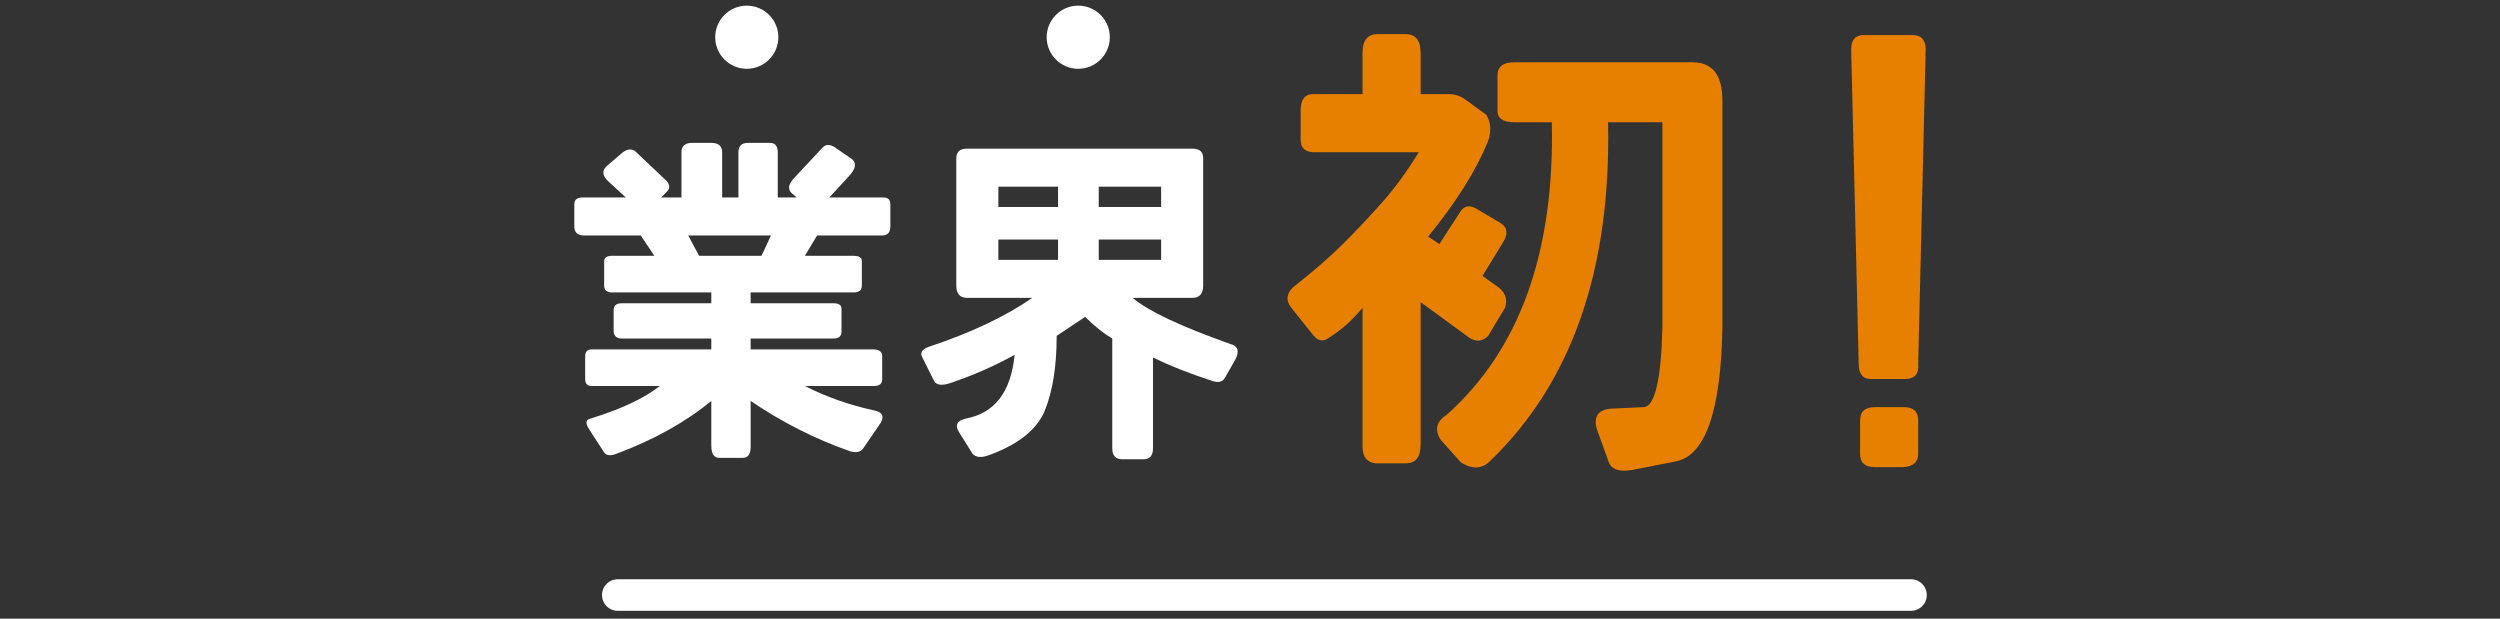
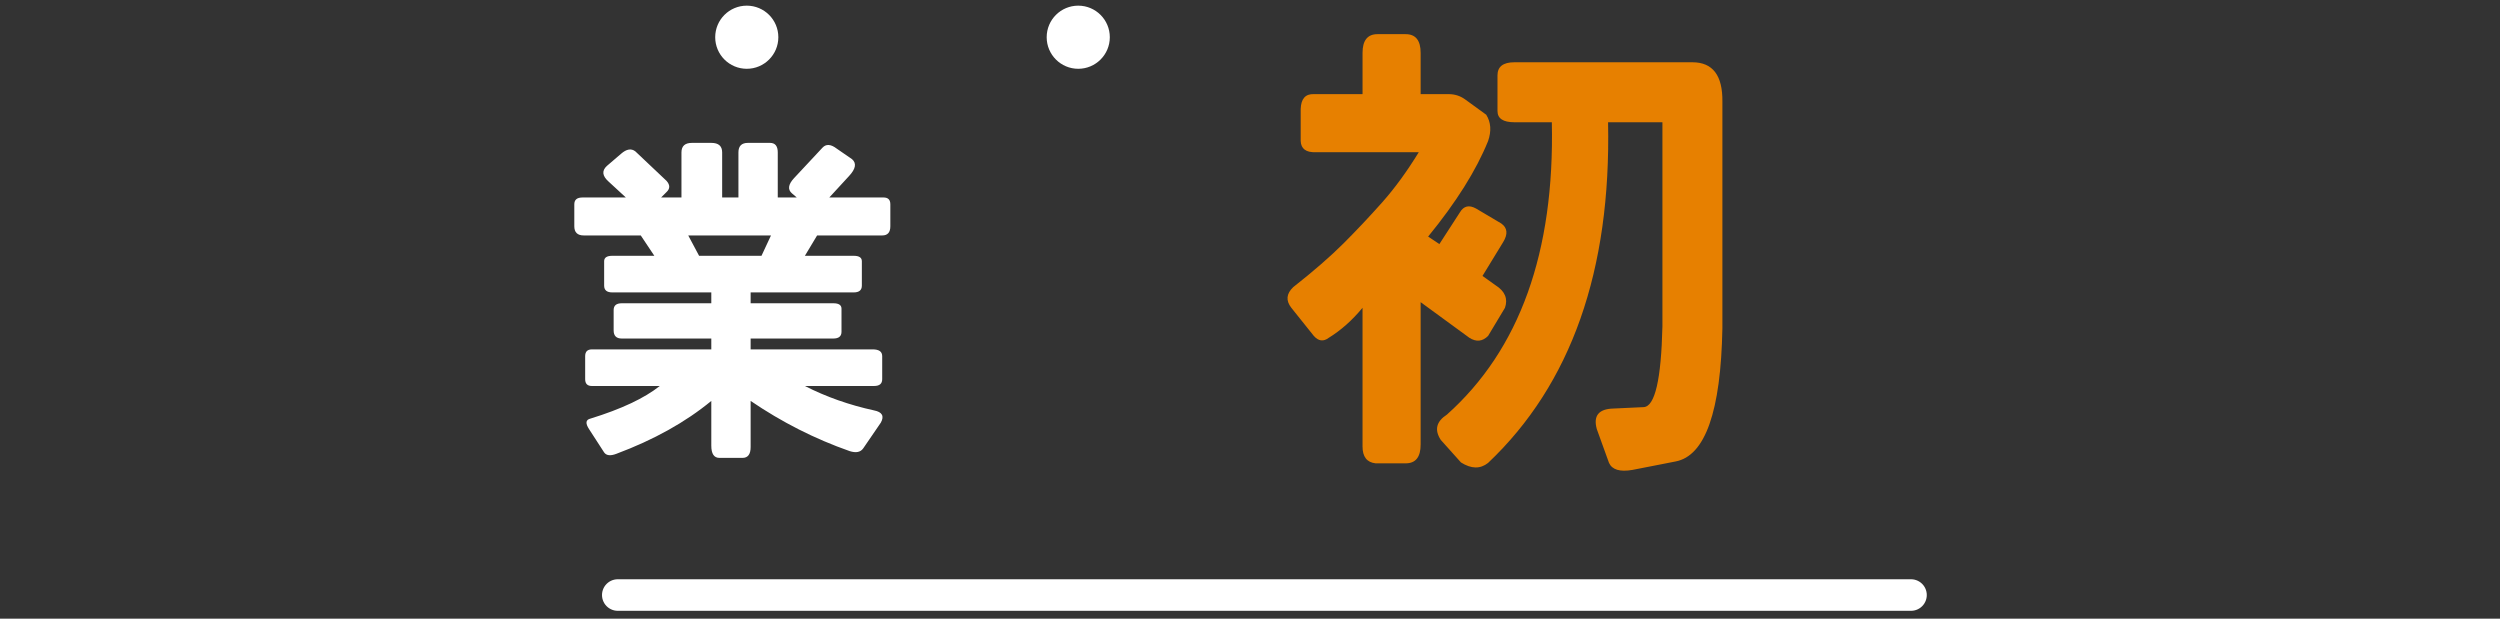
<svg xmlns="http://www.w3.org/2000/svg" id="_レイヤー_2" data-name="レイヤー 2" viewBox="0 0 396 98">
  <rect x="0" y="0" width="396" height="98" fill="#333333" stroke="none" />
  <defs>
    <style>
      .cls-1 {
        clip-path: url(#clippath);
      }

      .cls-2, .cls-3 {
        fill: none;
      }

      .cls-2, .cls-4, .cls-5 {
        stroke-width: 0px;
      }

      .cls-3 {
        stroke: #fff;
        stroke-linecap: round;
        stroke-linejoin: round;
        stroke-width: 5px;
      }

      .cls-4 {
        fill: #fff;
      }

      .cls-5 {
        fill: #e78000;
      }
    </style>
    <clipPath id="clippath">
      <rect class="cls-2" width="396" height="98" />
    </clipPath>
  </defs>
  <g id="Livello_1" data-name="Livello 1">
    <g class="cls-1">
      <g>
        <g>
          <g>
            <path class="cls-4" d="M90.971,32.356c0-.716.43-1.074,1.289-1.074h6.875l-2.739-2.524c-1.003-.895-1.093-1.719-.269-2.471l2.256-1.934c.859-.752,1.611-.877,2.256-.376l4.941,4.673c.572.645.572,1.235,0,1.772l-.859.859h3.223v-7.144c0-1.002.555-1.504,1.665-1.504h3.062c1.146,0,1.719.502,1.719,1.504v7.144h2.578v-7.144c0-1.002.501-1.504,1.504-1.504h3.491c.823,0,1.235.502,1.235,1.504v7.144h3.008l-.752-.645c-.717-.608-.609-1.414.322-2.417l4.512-4.834c.572-.608,1.324-.555,2.256.161l2.417,1.665c.752.645.591,1.54-.483,2.686l-3.115,3.384h8.594c.716,0,1.074.358,1.074,1.074v3.491c0,.967-.43,1.45-1.289,1.45h-10.312l-1.934,3.223h7.734c.859,0,1.289.287,1.289.859v3.867c0,.717-.43,1.074-1.289,1.074h-16.328v1.719h13.105c.859,0,1.289.287,1.289.859v3.652c0,.717-.43,1.074-1.289,1.074h-13.105v1.719h19.336c1.002,0,1.504.358,1.504,1.074v3.652c0,.717-.43,1.074-1.289,1.074h-10.957c3.365,1.719,7.018,3.008,10.957,3.867,1.289.251,1.646.896,1.074,1.934l-2.793,4.082c-.43.608-1.146.752-2.148.43-5.515-1.934-10.742-4.583-15.684-7.949v7.305c0,1.146-.43,1.719-1.289,1.719h-3.652c-.859,0-1.289-.645-1.289-1.934v-7.09c-4.082,3.366-9.096,6.158-15.039,8.379-.932.357-1.576.286-1.934-.215l-2.363-3.652c-.645-.967-.573-1.539.215-1.719,4.869-1.504,8.521-3.223,10.957-5.156h-10.742c-.717,0-1.074-.357-1.074-1.074v-3.652c0-.716.357-1.074,1.074-1.074h18.906v-1.719h-14.18c-.859,0-1.289-.43-1.289-1.289v-3.223c0-.716.43-1.074,1.289-1.074h14.18v-1.719h-15.684c-.859,0-1.289-.357-1.289-1.074v-3.867c0-.572.43-.859,1.289-.859h6.66l-2.148-3.223h-9.023c-1.003,0-1.504-.483-1.504-1.45v-3.491ZM110.736,40.52h9.883l1.504-3.223h-13.105l1.719,3.223Z" />
-             <path class="cls-4" d="M146.108,56.633c-.43-.752-.072-1.324,1.074-1.719,6.66-2.22,12.103-4.798,16.328-7.734h-10.312c-1.146,0-1.719-.645-1.719-1.934v-20.195c0-1.002.572-1.504,1.719-1.504h35.664c1.146,0,1.719.502,1.719,1.504v20.195c0,1.289-.573,1.934-1.719,1.934h-9.453c2.435,2.077,7.591,4.512,15.469,7.305,1.182.287,1.468,1.074.859,2.363l-1.719,3.008c-.395.681-1.11.824-2.148.43-3.51-1.146-6.589-2.363-9.238-3.652v14.395c0,1.146-.502,1.719-1.504,1.719h-3.33c-1.074,0-1.611-.573-1.611-1.719v-17.402c-1.433-.859-2.865-2.005-4.297-3.438-1.504,1.003-3.008,2.006-4.512,3.008,0,4.727-.609,8.63-1.826,11.709-1.218,3.079-4.189,5.479-8.916,7.197-1.182.43-2.041.357-2.578-.215l-2.148-3.438c-.681-1.11-.322-1.826,1.074-2.148,4.583-.859,7.161-4.225,7.734-10.098-3.223,1.791-6.66,3.295-10.312,4.512-1.146.358-1.934.287-2.363-.215l-1.934-3.867ZM158.14,29.563v3.223h9.453v-3.223h-9.453ZM158.14,37.942v3.223h9.453v-3.223h-9.453ZM174.038,29.563v3.223h9.883v-3.223h-9.883ZM174.038,37.942v3.223h9.883v-3.223h-9.883Z" />
            <path class="cls-5" d="M222.655,5.411c1.583,0,2.375.99,2.375,2.969v6.531h4.453c.989,0,1.88.297,2.672.891l3.266,2.375c.742,1.188.841,2.573.297,4.156-1.881,4.651-5.047,9.698-9.5,15.141l1.781,1.188,3.266-5.047c.594-.989,1.435-1.188,2.523-.594l4.008,2.375c.989.693,1.088,1.683.297,2.969l-3.266,5.344,2.078,1.484c1.484.94,1.979,2.128,1.484,3.562l-2.672,4.453c-.891.891-1.881.99-2.969.297l-7.719-5.641v22.562c0,1.979-.792,2.969-2.375,2.969h-4.75c-1.386-.148-2.078-1.039-2.078-2.672v-21.969c-1.633,1.979-3.414,3.562-5.344,4.75-.842.644-1.633.545-2.375-.297l-3.562-4.453c-.891-1.138-.792-2.227.297-3.266,3.266-2.572,5.925-4.886,7.979-6.939,2.053-2.053,4.082-4.205,6.086-6.457,2.004-2.251,3.945-4.91,5.826-7.979h-16.328c-1.534.05-2.326-.544-2.375-1.781v-5.047c.049-1.633.742-2.424,2.078-2.375h7.719v-6.531c0-1.979.791-2.969,2.375-2.969h4.453ZM239.874,9.864h28.203c3.216,0,4.799,2.078,4.75,6.234v35.922c-.248,13.162-2.722,20.188-7.422,21.078l-6.828,1.336c-1.979.346-3.217-.025-3.711-1.113l-1.93-5.344c-.594-2.127.297-3.216,2.672-3.266l4.75-.223c1.781-.099,2.771-4.354,2.969-12.766V19.364h-8.609c.494,23.503-5.839,41.488-19,53.957-1.237.989-2.672.965-4.305-.074l-3.191-3.562c-1.039-1.584-.718-2.919.965-4.008,11.528-10.291,17.07-25.729,16.625-46.312h-5.938c-1.781,0-2.672-.594-2.672-1.781v-5.641c0-1.385.891-2.078,2.672-2.078Z" />
-             <path class="cls-5" d="M294.416,57.586l-1.188-49.727c0-1.533.643-2.301,1.93-2.301h7.793c1.385,0,2.078.768,2.078,2.301l-1.188,49.727c.148,1.633-.545,2.449-2.078,2.449h-5.418c-1.287,0-1.93-.816-1.93-2.449ZM294.639,66.567c0-1.385.791-2.078,2.375-2.078h4.527c1.533,0,2.301.693,2.301,2.078v5.344c0,1.286-.791,1.979-2.375,2.078h-4.527c-1.533,0-2.301-.693-2.301-2.078v-5.344Z" />
          </g>
          <g>
            <circle class="cls-4" cx="118.289" cy="5.896" r="5" />
            <circle class="cls-4" cx="170.794" cy="5.896" r="5" />
          </g>
        </g>
        <line class="cls-3" x1="97.857" y1="94.253" x2="302.702" y2="94.253" />
      </g>
    </g>
  </g>
</svg>